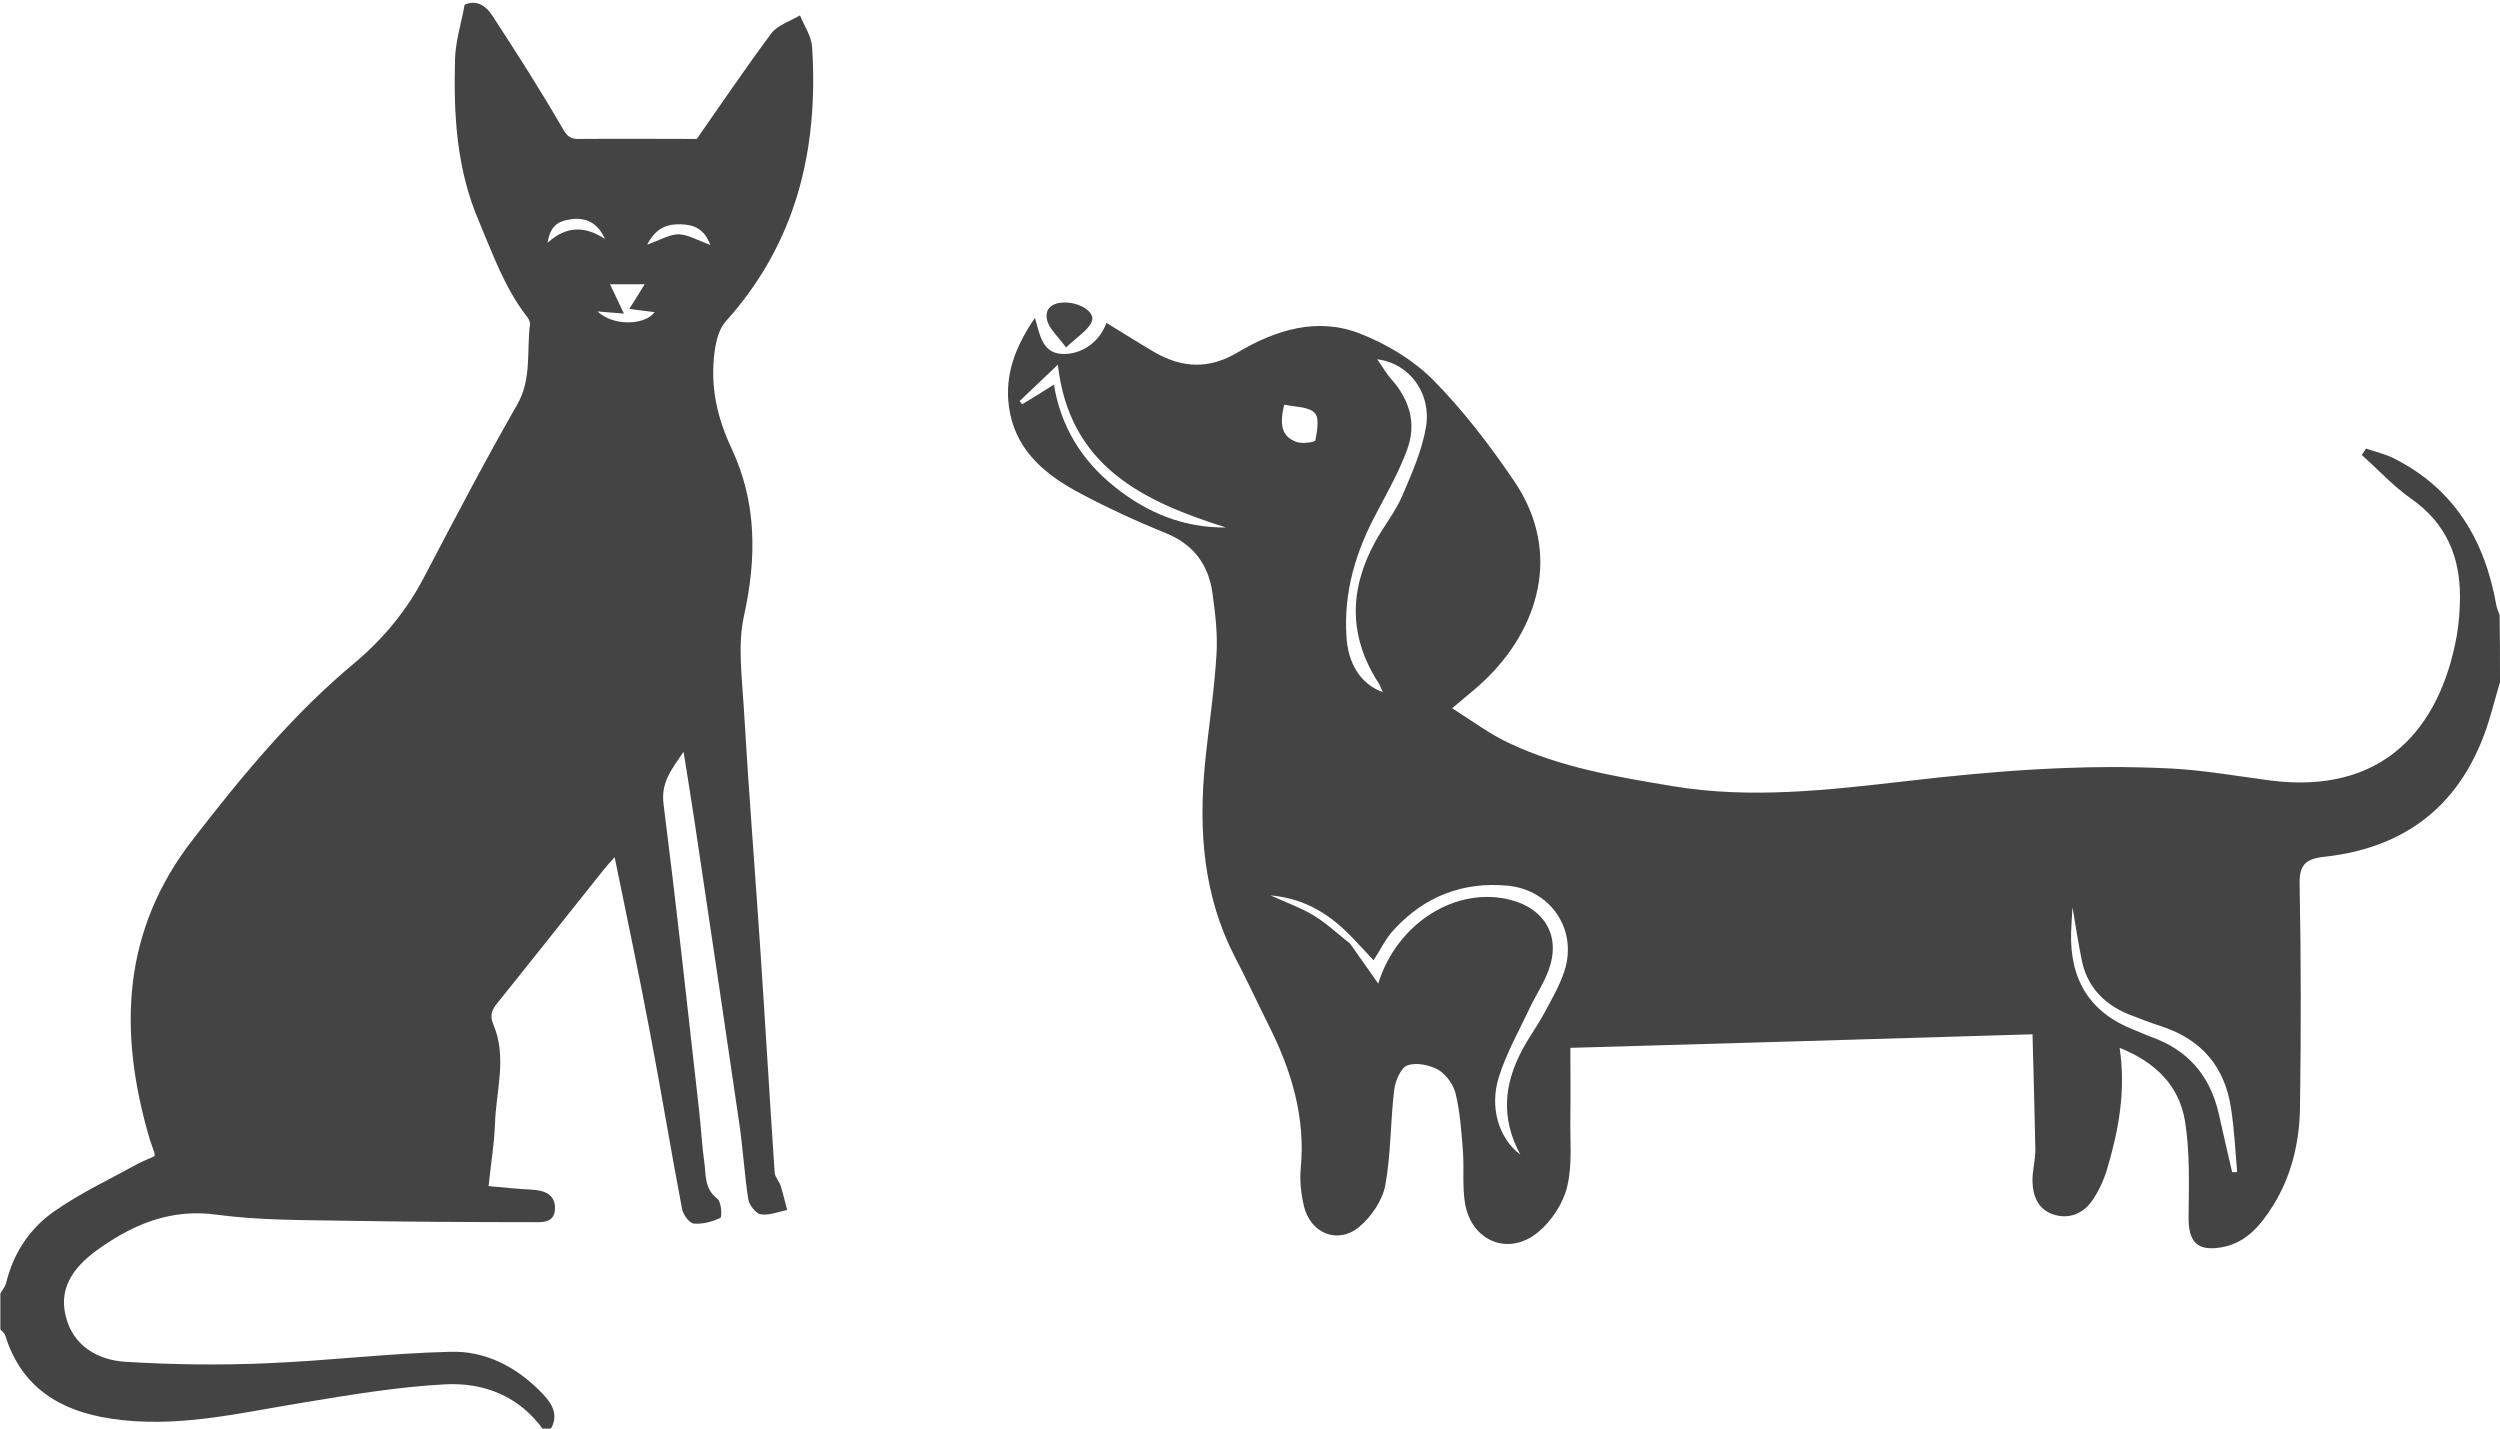
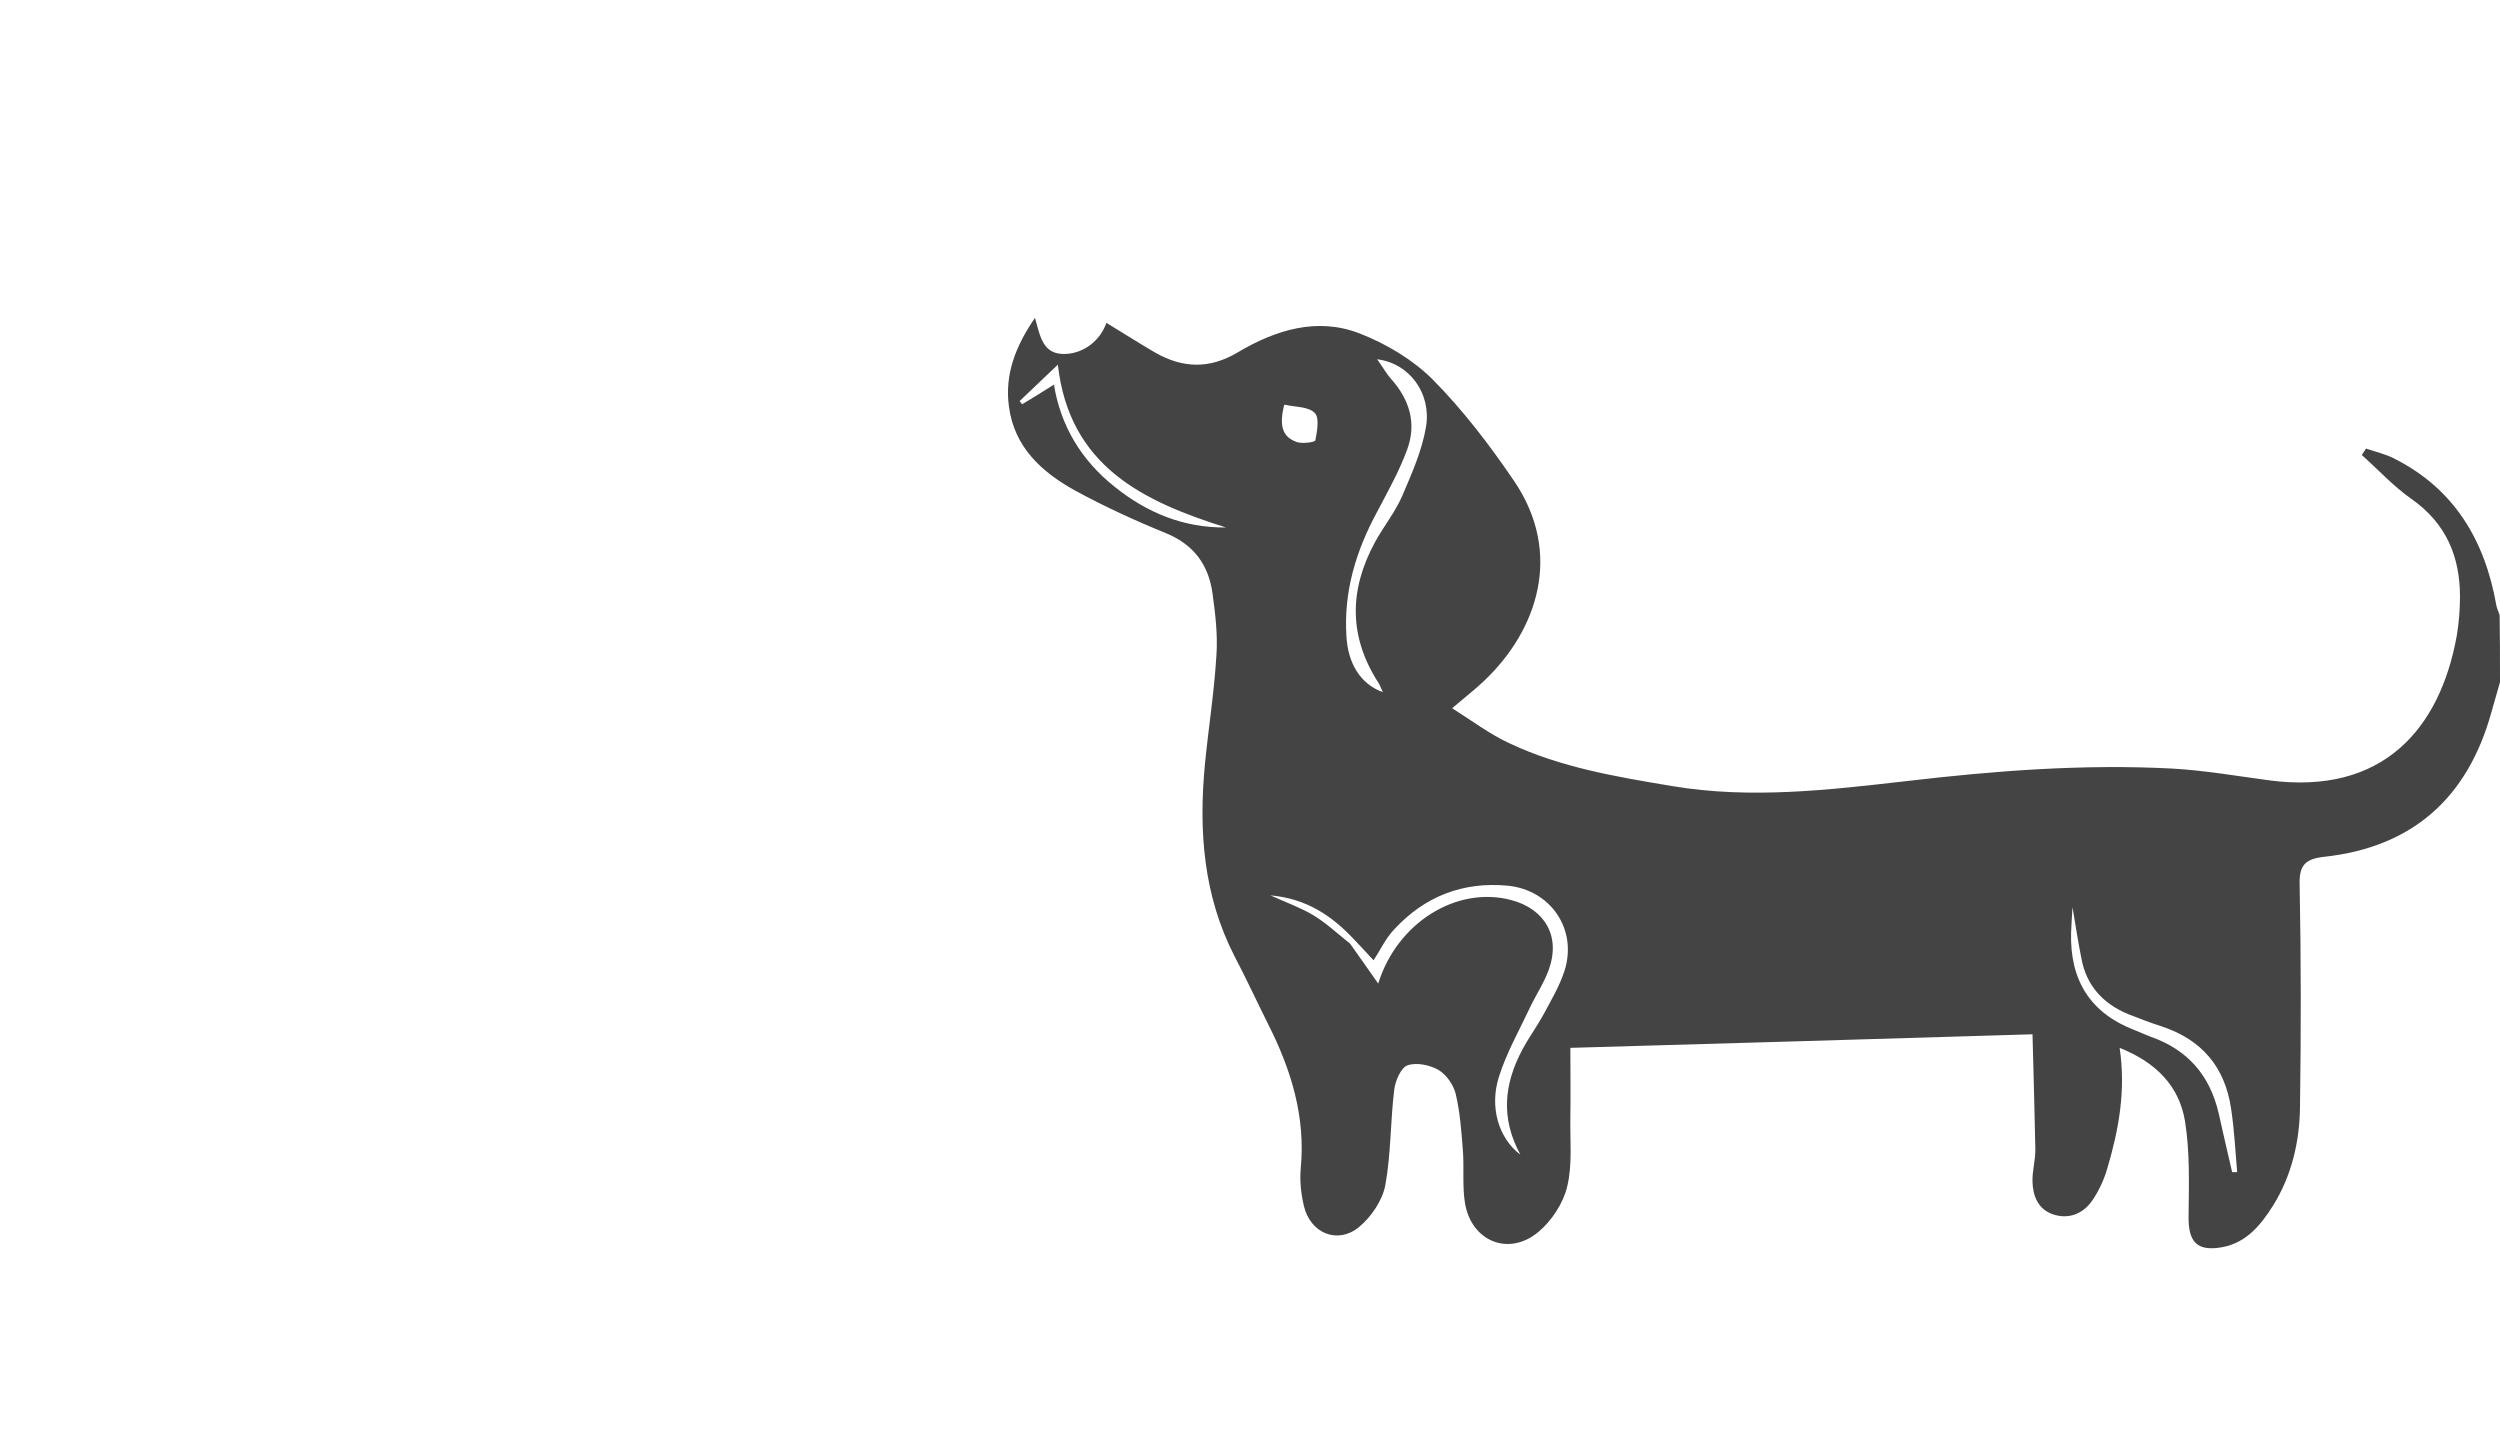
<svg xmlns="http://www.w3.org/2000/svg" version="1.1" id="Layer_1" x="0px" y="0px" viewBox="0 0 700 400" enable-background="new 0 0 700 400" xml:space="preserve">
  <path fill="#444445" d="M700,191c-0.8,2.8-1.6,5.6-2.4,8.4c-6.6,23.9-22,37.8-46.8,40.5c-5.4,0.6-7.1,2.4-6.9,8  c0.4,20.6,0.4,41.3,0.1,62c-0.1,9.7-2.3,19.2-7.5,27.6c-3.4,5.4-7.4,10.4-14.2,11.7c-7.1,1.3-9.6-1.4-9.5-8.6c0.1-8.9,0.4-18-1-26.7  c-1.6-9.7-8-16.4-18.3-20.5c1.8,12.1-0.3,23.1-3.5,33.9c-0.9,3.1-2.4,6.3-4.2,8.9c-2.6,3.7-6.6,5.3-11,3.8c-4.1-1.4-5.6-5.1-5.7-9.1  c-0.1-3,0.8-5.9,0.8-8.9c-0.2-10.6-0.5-21.1-0.8-32.4c-43.8,1.3-86.2,2.6-129.4,3.8c0,6.7,0.1,13.2,0,19.6  c-0.1,6.5,0.6,13.2-0.9,19.3c-1.1,4.6-4.3,9.5-8,12.6c-8.3,7-18.8,2.7-20.6-8c-0.8-4.9-0.2-9.9-0.6-14.9c-0.4-5.3-0.8-10.6-2-15.7  c-0.6-2.5-2.6-5.4-4.8-6.7c-2.4-1.4-6.2-2.2-8.7-1.3c-1.8,0.6-3.4,4.3-3.7,6.7c-1.1,8.9-0.9,18-2.5,26.8c-0.8,4.3-3.9,8.9-7.4,11.8  c-6,4.9-13.6,1.7-15.4-5.9c-0.8-3.4-1.2-7-0.9-10.4c1.4-14.5-2.6-27.6-9-40.3c-3.2-6.4-6.2-12.9-9.5-19.2  c-8.8-17.1-10.1-35.3-8.3-54c1-10.1,2.6-20.2,3.2-30.3c0.4-5.7-0.3-11.6-1.1-17.4c-1.1-7.9-5.2-13.6-13-16.8  c-8.6-3.5-17.1-7.4-25.2-11.8c-9.5-5.2-17.3-12.2-18.8-23.7c-1.2-8.9,1.8-16.8,7.3-24.8c1.5,5.3,2.2,10.4,8.6,10.1  c5-0.2,9.6-3.6,11.4-8.7c4.6,2.8,9,5.6,13.6,8.3c7.7,4.4,15.2,4.7,23.1,0c10.6-6.3,22.3-10,34.3-5.3c7.4,2.9,14.8,7.3,20.4,12.9  c8.5,8.6,15.9,18.3,22.7,28.3c13.9,20.4,6.5,41.9-8.2,55.9c-2.5,2.4-5.2,4.5-9.1,7.8c5.7,3.6,10.6,7.3,16,9.8  c14.4,6.8,30,9.4,45.6,12c22,3.7,43.8,1.1,65.7-1.4c24.7-2.9,49.4-4.8,74.3-3.5c9.1,0.5,18.2,2.1,27.2,3.3  c31.8,4.2,47.8-14.4,52.5-40.5c0.6-3.6,0.9-7.3,0.9-10.9c0-11.3-3.9-20.6-13.6-27.4c-5-3.5-9.3-8.2-13.9-12.3  c0.4-0.6,0.8-1.2,1.2-1.8c2.6,0.9,5.3,1.5,7.7,2.7c17,8.5,25.6,23,28.8,41.3c0.2,0.9,0.6,1.7,0.9,2.6C700,178.3,700,184.7,700,191z   M379.1,263c-6.1-6.5-13.2-11.4-23.4-12.3c4.7,2.1,8.6,3.5,12.1,5.6c3.6,2.2,6.8,5.2,10.2,7.9c2.6,3.7,5.2,7.3,7.9,11.2  c5.3-17.1,22-27.4,37.2-23.4c9.5,2.5,13.9,10.2,10.6,19.4c-1.3,3.7-3.6,7.1-5.3,10.7c-3,6.4-6.6,12.7-8.7,19.4  c-2.7,8.5-0.1,17.2,6,21.8c-5.7-10.5-4.4-20,0.5-29.3c1.8-3.4,4.1-6.5,5.9-9.8c2.2-4.1,4.6-8.1,6-12.5c3.6-11.5-3.9-22.5-15.9-23.7  c-12.6-1.2-23.3,3-31.8,12.2c-2.4,2.5-3.9,5.8-5.8,8.7C382.7,266.8,380.9,264.9,379.1,263z M385.6,100.6c1.8,2.5,2.7,4.2,3.9,5.5  c5.2,5.8,7.2,12.5,4.5,19.8c-2.2,6-5.4,11.7-8.4,17.4c-5.9,10.9-9.4,22.3-8.6,34.8c0.4,7.7,4,13.5,10.2,15.7c-0.5-1-0.7-1.7-1.1-2.4  c-8.5-13-8.4-26.2-1.1-39.6c2.4-4.4,5.6-8.3,7.6-12.9c2.7-6.3,5.6-12.8,6.7-19.5C400.8,110.2,394.7,101.7,385.6,100.6z M625,328.2  c0.5,0,0.9,0,1.4,0c-0.5-5.9-0.8-11.9-1.7-17.8c-1.7-11.6-8.2-19.3-19.4-23c-3.1-1-6.3-2.2-9.3-3.4c-7.1-2.9-11.8-8-13.2-15.6  c-0.9-4.5-1.6-9-2.5-14.4c-0.2,3-0.3,5.2-0.4,7.3c-0.3,13.1,5.3,22.3,17.7,27.1c1.5,0.6,3.1,1.3,4.6,1.9c10.3,3.6,16.5,10.7,19,21.3  C622.4,317,623.7,322.6,625,328.2z M296.2,102.1c-3.8,3.6-7.2,6.9-10.7,10.2c0.2,0.3,0.5,0.6,0.7,0.9c2.9-1.8,5.8-3.5,8.9-5.5  c1.9,11.6,7.7,21.2,17,28.6c9.1,7.3,19.3,11.5,31.2,11.4C320.1,140.4,299.4,130.6,296.2,102.1z M359.6,113.3  c-1.5,5.8-0.6,9.1,3.6,10.5c1.6,0.5,5,0,5.1-0.5c0.5-2.6,1.2-6.4-0.2-7.7C366.3,113.8,362.7,114,359.6,113.3z" />
-   <path fill="#444445" d="M130.1,1.3c3.5-1.5,6.1,0.5,7.7,3c6.8,10.4,13.5,20.9,19.7,31.6c1.3,2.3,2.3,3.1,4.7,3  c11.1-0.1,22.3,0,32.9,0c6.8-9.7,13.6-19.8,20.9-29.6c1.8-2.3,5.3-3.4,8-5c1.2,3,3.2,5.8,3.4,8.9C229.2,41.9,223,68,203.2,90  c-1.9,2.1-2.7,5.5-3.1,8.4c-1.3,9.6,0.6,18.4,4.8,27.3c7,15,7,30.6,3.4,46.8c-1.8,8.3-0.5,17.5,0,26.2c1.3,22.4,3.1,44.9,4.6,67.3  c1.4,20.8,2.6,41.6,4,62.3c0.1,1.3,1.3,2.5,1.7,3.8c0.7,2.2,1.2,4.4,1.8,6.7c-2.5,0.5-5.1,1.6-7.4,1.2c-1.4-0.2-3.3-2.7-3.5-4.3  c-1.1-7.2-1.5-14.6-2.6-21.8c-4.1-28.1-8.3-56.3-12.5-84.4c-0.9-6-1.9-12-3-19c-3.4,5-6.4,8.6-5.6,14.7c3.6,28.4,6.7,56.8,9.9,85.3  c0.6,5,0.8,10,1.5,14.9c0.5,3.6,0,7.5,3.7,10.3c1.1,0.8,1.3,5,0.8,5.3c-2.2,1.1-5,1.8-7.4,1.6c-1.3-0.1-3-2.5-3.3-4  c-3.2-16.7-5.9-33.4-9.1-50c-3-16-6.4-31.9-9.8-48.6c-1.3,1.5-2.2,2.4-2.9,3.3c-10,12.5-19.9,25.1-29.9,37.5c-1.7,2-2.2,3.7-1.1,6.2  c3.8,9.1,0.7,18.4,0.4,27.6c-0.2,5.8-1.2,11.5-1.8,17.5c4.2,0.4,8.1,0.8,12.1,1c3.5,0.2,6.6,1.3,6.5,5.3c-0.1,4.4-4.2,3.8-6.9,3.8  c-17.3,0-34.7-0.1-52-0.4c-12-0.2-24.1-0.1-35.9-1.7c-12.5-1.7-22.8,2.5-32.4,9.2c-6.5,4.5-12,10.4-9.8,19.2  c2,8.3,8.9,12.3,16.7,12.8c13.2,0.8,26.5,1,39.8,0.4c17.1-0.7,34.1-2.8,51.2-3.2c9.6-0.3,18.1,4,25,10.9c2.9,2.9,5.8,6.3,3,10.9  c-0.7,0-1.3,0-2,0c-6.7-9.4-16.6-13.2-27.3-12.7c-13.5,0.7-27,3-40.4,5.2c-17.7,2.9-35.3,7.2-53.4,4.4c-14.1-2.1-25-8.7-29.5-23.2  c-0.2-0.7-0.9-1.2-1.4-1.8c0-3.3,0-6.7,0-10c0.5-1,1.3-1.8,1.6-2.9c2-8.3,6.5-15.2,13.3-20c7.4-5.2,15.7-9.1,23.7-13.5  c1.5-0.8,3.2-1.4,4.6-2.1c-0.1-0.7,0-0.9-0.1-1c-0.4-1.3-0.9-2.5-1.3-3.8c-8.8-29.9-7.9-58.3,12.3-84.1  C67.9,217.1,82,200,99.3,185.6c8.1-6.8,14.7-14.8,19.6-24.3c8.4-16,16.8-32.1,25.8-47.8c4.3-7.4,2.7-15.1,3.7-22.7  c0.1-0.8-0.6-1.9-1.2-2.6c-6-7.9-9.2-17-13-26c-6.4-14.8-7.2-29.9-6.8-45.4C127.5,11.6,129.2,6.4,130.1,1.3z M174.7,87.8  c-3.1-0.2-4.8-0.4-7.4-0.6c4.4,4.2,13.3,3.9,16,0.2c-2.2-0.3-4.3-0.5-7.1-0.9c1.7-2.7,2.9-4.6,4.3-6.9c-3.7,0-6.6,0-9.7,0  C172.2,82.5,173.3,84.8,174.7,87.8z M169.4,66.9c-2.1-4.6-5.4-6.1-9.6-5.5c-4,0.6-5.7,2.1-6.5,6.6C158.8,63,164,63.4,169.4,66.9z   M198.9,68.6c-1.7-4.6-4.7-5.7-8.3-5.8c-3.7-0.1-6.9,0.9-9.4,5.7c3.7-1.3,6.3-2.9,8.8-2.9C192.7,65.7,195.4,67.3,198.9,68.6z" />
-   <path fill="#454546" d="M298.5,97.3c-2.4-3.3-4.7-5.2-5.3-7.6c-0.8-3.4,1.5-5,5-5c4.3,0,8.6,2.8,7.5,5.3  C304.7,92.5,301.8,94.1,298.5,97.3z" />
  <path fill="none" d="M379.1,263c1.8,1.9,3.6,3.9,5.5,5.9c1.9-2.8,3.4-6.1,5.8-8.7c8.6-9.2,19.3-13.4,31.8-12.2  c12,1.2,19.5,12.2,15.9,23.7c-1.4,4.4-3.8,8.4-6,12.5c-1.8,3.4-4.1,6.5-5.9,9.8c-4.9,9.2-6.3,18.7-0.5,29.3  c-6.1-4.7-8.7-13.3-6-21.8c2.1-6.7,5.7-13,8.7-19.4c1.7-3.6,4-7,5.3-10.7c3.3-9.2-1.1-17-10.6-19.4c-15.2-4-31.9,6.3-37.2,23.4  c-2.7-3.9-5.3-7.5-7.9-11.2C378.3,263.7,378.7,263.3,379.1,263z" />
-   <path fill="none" d="M385.6,100.6c9.1,1.1,15.2,9.6,13.7,19c-1.1,6.7-4,13.2-6.7,19.5c-2,4.5-5.2,8.5-7.6,12.9  c-7.3,13.4-7.3,26.6,1.1,39.6c0.4,0.6,0.7,1.4,1.1,2.4c-6.2-2.2-9.8-8-10.2-15.7c-0.7-12.5,2.8-23.9,8.6-34.8  c3.1-5.7,6.2-11.4,8.4-17.4c2.7-7.3,0.6-14-4.5-19.8C388.3,104.8,387.3,103.1,385.6,100.6z" />
-   <path fill="none" d="M625,328.2c-1.3-5.6-2.7-11.2-4-16.8c-2.4-10.6-8.7-17.7-19-21.3c-1.6-0.5-3.1-1.3-4.6-1.9  c-12.5-4.7-18-14-17.7-27.1c0.1-2.1,0.2-4.3,0.4-7.3c0.9,5.4,1.7,9.9,2.5,14.4c1.5,7.7,6.2,12.7,13.2,15.6c3.1,1.3,6.2,2.4,9.3,3.4  c11.2,3.7,17.7,11.4,19.4,23c0.9,5.9,1.2,11.9,1.7,17.8C626,328.1,625.5,328.1,625,328.2z" />
+   <path fill="none" d="M385.6,100.6c-1.1,6.7-4,13.2-6.7,19.5c-2,4.5-5.2,8.5-7.6,12.9  c-7.3,13.4-7.3,26.6,1.1,39.6c0.4,0.6,0.7,1.4,1.1,2.4c-6.2-2.2-9.8-8-10.2-15.7c-0.7-12.5,2.8-23.9,8.6-34.8  c3.1-5.7,6.2-11.4,8.4-17.4c2.7-7.3,0.6-14-4.5-19.8C388.3,104.8,387.3,103.1,385.6,100.6z" />
  <path fill="none" d="M296.2,102.1c3.3,28.5,23.9,38.4,47.2,45.7c-11.9,0.1-22.1-4.2-31.2-11.4c-9.3-7.4-15.1-17-17-28.6  c-3.2,1.9-6,3.7-8.9,5.5c-0.2-0.3-0.5-0.6-0.7-0.9C288.9,109,292.4,105.7,296.2,102.1z" />
  <path fill="none" d="M359.6,113.3c3,0.7,6.7,0.5,8.5,2.3c1.4,1.3,0.7,5.2,0.2,7.7c-0.1,0.5-3.6,1.1-5.1,0.5  C359.1,122.4,358.1,119.1,359.6,113.3z" />
  <path fill="none" d="M379.1,263c-0.4,0.4-0.8,0.8-1.1,1.2c-3.4-2.7-6.6-5.6-10.2-7.9c-3.4-2.1-7.4-3.4-12.1-5.6  C365.9,251.6,372.9,256.4,379.1,263z" />
  <path fill="none" d="M174.7,87.8c-1.4-3-2.5-5.3-3.9-8.2c3.1,0,6,0,9.7,0c-1.5,2.3-2.6,4.2-4.3,6.9c2.8,0.3,4.9,0.6,7.1,0.9  c-2.7,3.7-11.6,4-16-0.2C169.9,87.4,171.6,87.6,174.7,87.8z" />
  <path fill="none" d="M169.4,66.9c-5.4-3.5-10.6-3.9-16.1,1.1c0.8-4.4,2.4-5.9,6.5-6.6C164,60.8,167.3,62.3,169.4,66.9z" />
  <path fill="none" d="M198.9,68.6c-3.5-1.3-6.2-2.9-8.8-3c-2.5-0.1-5.1,1.6-8.8,2.9c2.5-4.8,5.7-5.9,9.4-5.7  C194.1,62.8,197.2,64,198.9,68.6z" />
</svg>